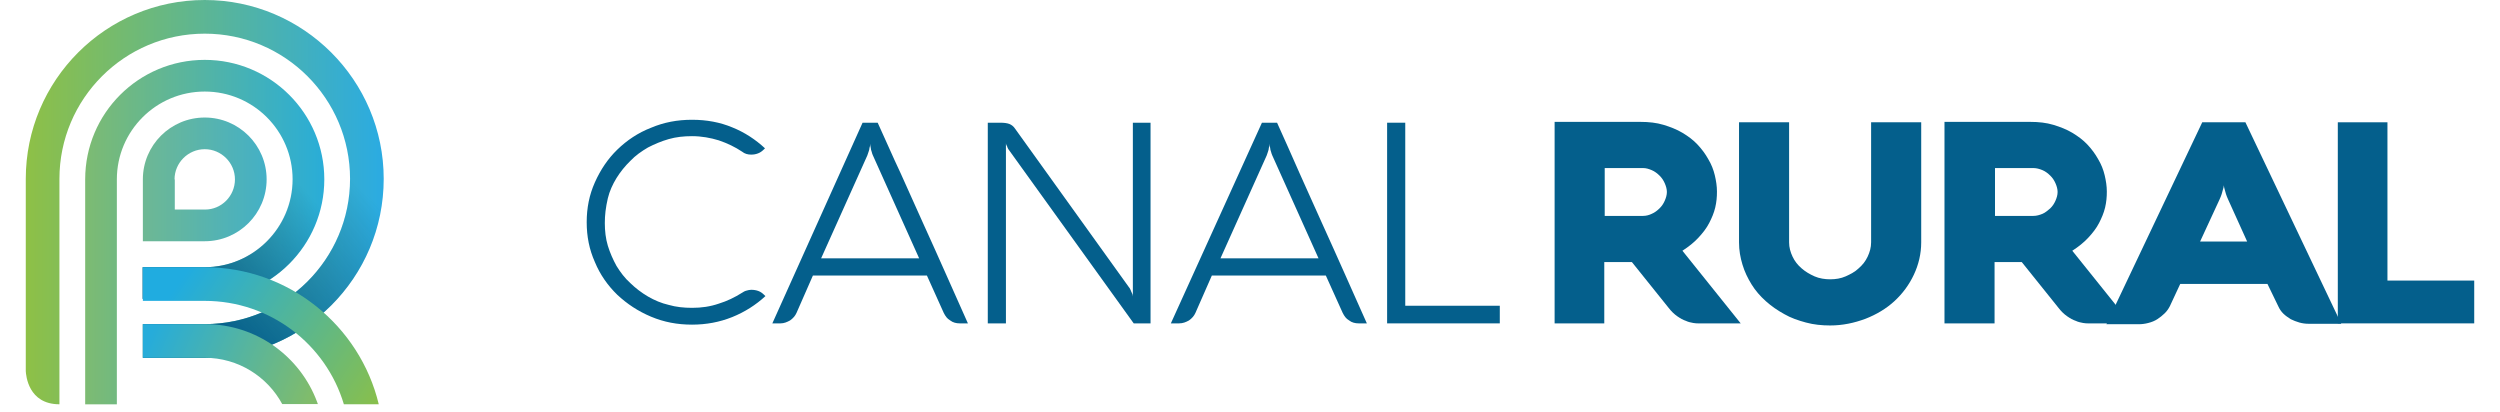
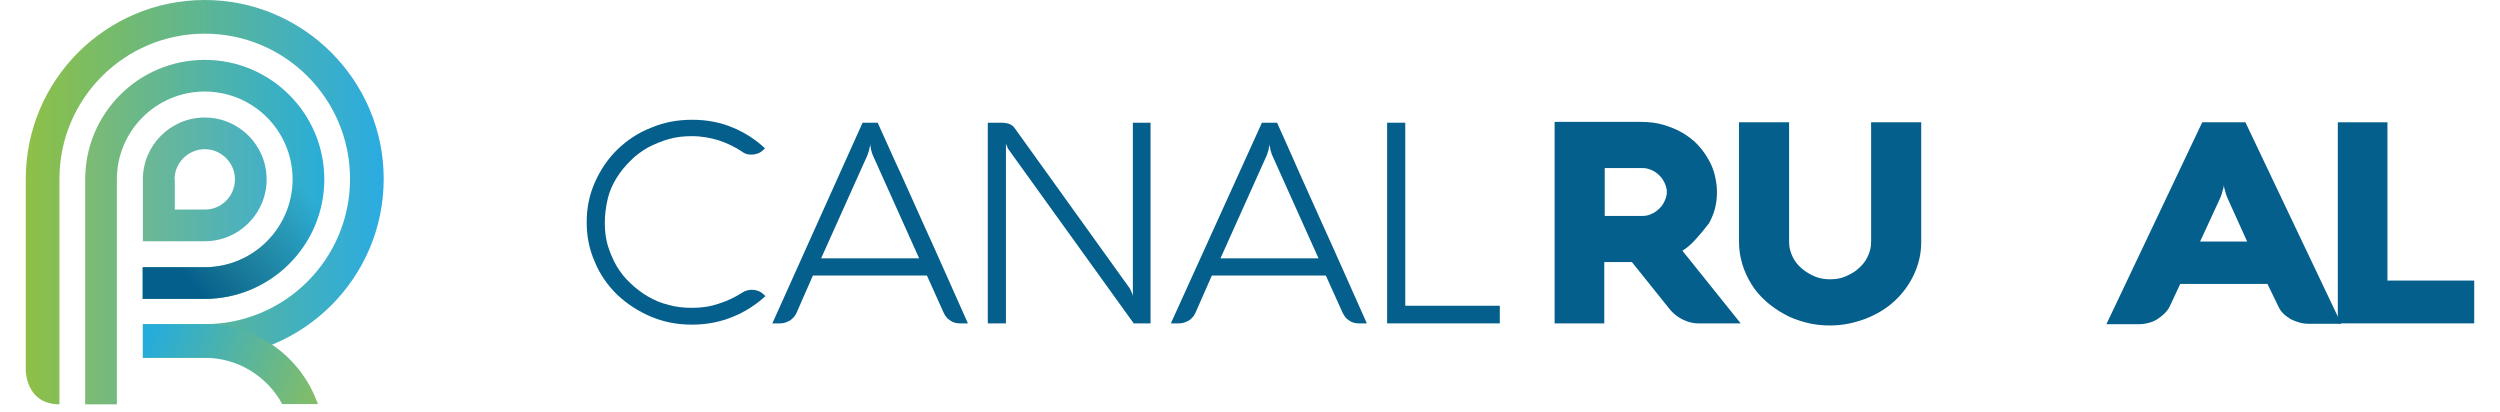
<svg xmlns="http://www.w3.org/2000/svg" width="97" height="16" viewBox="0 0 97 16" fill="none">
  <rect width="97" height="16" fill="none" />
  <path d="M85.447 4.745H87.122L90.841 12.563H89.585C89.451 12.563 89.334 12.547 89.216 12.514C89.099 12.482 88.982 12.433 88.881 12.384C88.781 12.319 88.68 12.254 88.597 12.172C88.513 12.091 88.446 11.993 88.395 11.879L87.977 11.016H84.593L84.191 11.879C84.141 11.977 84.074 12.075 83.99 12.156C83.906 12.238 83.806 12.319 83.705 12.384C83.605 12.449 83.487 12.498 83.353 12.531C83.236 12.563 83.102 12.58 82.985 12.58H81.728L85.447 4.745ZM85.364 9.371H87.189L86.452 7.742C86.419 7.661 86.385 7.595 86.368 7.53C86.352 7.465 86.335 7.4 86.318 7.351C86.302 7.286 86.285 7.237 86.285 7.188C86.285 7.237 86.268 7.302 86.251 7.351C86.234 7.4 86.218 7.465 86.201 7.53C86.184 7.595 86.151 7.661 86.117 7.742L85.364 9.371Z" fill="#045F8C" />
  <path d="M90.707 12.547V4.745H92.633V10.886H96V12.547H90.707Z" fill="#045F8C" />
-   <path d="M62.263 12.547H60.319V4.729H63.653C63.971 4.729 64.273 4.762 64.541 4.843C64.809 4.924 65.06 5.022 65.278 5.152C65.496 5.283 65.697 5.429 65.864 5.609C66.031 5.788 66.165 5.967 66.283 6.179C66.4 6.374 66.484 6.586 66.534 6.798C66.584 7.009 66.618 7.221 66.618 7.433C66.618 7.645 66.601 7.84 66.551 8.052C66.501 8.263 66.417 8.459 66.316 8.654C66.216 8.85 66.065 9.045 65.897 9.224C65.73 9.404 65.529 9.566 65.278 9.729L67.539 12.547H65.914H65.881C65.847 12.547 65.78 12.547 65.697 12.531C65.613 12.514 65.512 12.498 65.412 12.449C65.311 12.417 65.194 12.352 65.077 12.27C64.96 12.189 64.842 12.075 64.742 11.944L63.318 10.169H62.246V12.547H62.263ZM63.753 8.377C63.87 8.377 63.988 8.345 64.088 8.296C64.206 8.247 64.306 8.166 64.39 8.084C64.474 8.003 64.541 7.905 64.591 7.791C64.641 7.677 64.675 7.563 64.675 7.449C64.675 7.335 64.641 7.221 64.591 7.107C64.541 6.993 64.474 6.895 64.39 6.814C64.306 6.732 64.206 6.651 64.088 6.602C63.971 6.553 63.87 6.521 63.753 6.521H62.263V8.377H63.753Z" fill="#045F8C" />
+   <path d="M62.263 12.547H60.319V4.729H63.653C63.971 4.729 64.273 4.762 64.541 4.843C64.809 4.924 65.06 5.022 65.278 5.152C65.496 5.283 65.697 5.429 65.864 5.609C66.031 5.788 66.165 5.967 66.283 6.179C66.4 6.374 66.484 6.586 66.534 6.798C66.584 7.009 66.618 7.221 66.618 7.433C66.618 7.645 66.601 7.84 66.551 8.052C66.501 8.263 66.417 8.459 66.316 8.654C65.73 9.404 65.529 9.566 65.278 9.729L67.539 12.547H65.914H65.881C65.847 12.547 65.78 12.547 65.697 12.531C65.613 12.514 65.512 12.498 65.412 12.449C65.311 12.417 65.194 12.352 65.077 12.27C64.96 12.189 64.842 12.075 64.742 11.944L63.318 10.169H62.246V12.547H62.263ZM63.753 8.377C63.87 8.377 63.988 8.345 64.088 8.296C64.206 8.247 64.306 8.166 64.39 8.084C64.474 8.003 64.541 7.905 64.591 7.791C64.641 7.677 64.675 7.563 64.675 7.449C64.675 7.335 64.641 7.221 64.591 7.107C64.541 6.993 64.474 6.895 64.39 6.814C64.306 6.732 64.206 6.651 64.088 6.602C63.971 6.553 63.87 6.521 63.753 6.521H62.263V8.377H63.753Z" fill="#045F8C" />
  <path d="M69.417 9.403C69.417 9.599 69.467 9.778 69.551 9.957C69.635 10.136 69.752 10.283 69.903 10.413C70.053 10.544 70.221 10.641 70.405 10.723C70.589 10.804 70.807 10.837 71.008 10.837C71.226 10.837 71.427 10.804 71.611 10.723C71.795 10.641 71.98 10.544 72.114 10.413C72.264 10.283 72.382 10.136 72.465 9.957C72.549 9.778 72.599 9.599 72.599 9.403V4.745H74.543V9.403C74.543 9.843 74.442 10.267 74.258 10.658C74.074 11.049 73.822 11.391 73.504 11.684C73.186 11.977 72.8 12.205 72.382 12.368C71.946 12.531 71.494 12.628 71.008 12.628C70.69 12.628 70.371 12.596 70.07 12.514C69.769 12.433 69.484 12.335 69.233 12.189C68.965 12.042 68.73 11.879 68.512 11.684C68.294 11.488 68.11 11.277 67.959 11.032C67.809 10.788 67.691 10.544 67.608 10.267C67.524 9.99 67.474 9.713 67.474 9.403V4.745H69.417V9.403Z" fill="#045F8C" />
-   <path d="M77.389 12.547H75.446V4.729H78.78C79.098 4.729 79.4 4.762 79.668 4.843C79.936 4.924 80.187 5.022 80.405 5.152C80.622 5.283 80.823 5.429 80.991 5.609C81.158 5.788 81.292 5.967 81.41 6.179C81.527 6.374 81.611 6.586 81.661 6.798C81.711 7.009 81.745 7.221 81.745 7.433C81.745 7.645 81.728 7.84 81.678 8.052C81.627 8.263 81.544 8.459 81.443 8.654C81.343 8.85 81.192 9.045 81.024 9.224C80.857 9.404 80.656 9.566 80.405 9.729L82.666 12.547H81.041H81.008C80.974 12.547 80.907 12.547 80.823 12.531C80.74 12.514 80.639 12.498 80.539 12.449C80.438 12.417 80.321 12.352 80.204 12.27C80.086 12.189 79.969 12.075 79.869 11.944L78.445 10.169H77.389V12.547ZM78.897 8.377C79.014 8.377 79.132 8.345 79.249 8.296C79.366 8.247 79.45 8.166 79.55 8.084C79.634 8.003 79.701 7.905 79.751 7.791C79.802 7.677 79.835 7.563 79.835 7.449C79.835 7.335 79.802 7.221 79.751 7.107C79.701 6.993 79.634 6.895 79.55 6.814C79.466 6.732 79.366 6.651 79.249 6.602C79.132 6.553 79.014 6.521 78.897 6.521H77.406V8.377H78.897Z" fill="#045F8C" />
  <path d="M23.467 8.654C23.467 8.964 23.501 9.257 23.584 9.534C23.668 9.811 23.785 10.071 23.919 10.316C24.07 10.56 24.238 10.788 24.456 10.983C24.657 11.179 24.891 11.358 25.142 11.505C25.394 11.651 25.662 11.765 25.946 11.83C26.231 11.912 26.533 11.944 26.851 11.944C27.22 11.944 27.555 11.896 27.89 11.781C28.208 11.684 28.509 11.537 28.794 11.358C28.844 11.325 28.895 11.293 28.962 11.277C29.029 11.26 29.079 11.244 29.146 11.244C29.246 11.244 29.347 11.26 29.431 11.293C29.514 11.325 29.581 11.374 29.648 11.44L29.699 11.488C29.33 11.83 28.895 12.107 28.409 12.303C27.923 12.498 27.404 12.596 26.851 12.596C26.281 12.596 25.762 12.498 25.26 12.287C24.757 12.075 24.338 11.798 23.953 11.44C23.584 11.081 23.283 10.658 23.082 10.169C22.864 9.68 22.764 9.175 22.764 8.622C22.764 8.068 22.864 7.563 23.082 7.074C23.3 6.586 23.584 6.162 23.953 5.804C24.322 5.446 24.757 5.152 25.26 4.957C25.762 4.745 26.281 4.647 26.851 4.647C27.421 4.647 27.94 4.745 28.409 4.941C28.895 5.136 29.313 5.413 29.682 5.755L29.632 5.804C29.565 5.869 29.498 5.918 29.414 5.95C29.33 5.983 29.246 5.999 29.146 5.999C29.012 5.999 28.895 5.967 28.794 5.885C28.526 5.706 28.225 5.56 27.89 5.446C27.571 5.348 27.22 5.283 26.851 5.283C26.533 5.283 26.231 5.315 25.946 5.397C25.662 5.478 25.394 5.592 25.142 5.722C24.891 5.869 24.657 6.032 24.456 6.244C24.255 6.439 24.07 6.667 23.919 6.911C23.769 7.156 23.651 7.416 23.584 7.693C23.501 8.052 23.467 8.345 23.467 8.654Z" fill="#045F8C" />
  <path d="M33.468 4.761H34.054C34.356 5.413 34.64 6.081 34.942 6.716C35.227 7.367 35.528 8.003 35.813 8.654C36.098 9.289 36.399 9.941 36.684 10.592C36.969 11.244 37.27 11.895 37.555 12.547H37.237C37.103 12.547 36.969 12.514 36.868 12.433C36.751 12.368 36.684 12.27 36.617 12.14L35.964 10.69H31.541L30.905 12.14C30.855 12.254 30.771 12.351 30.654 12.433C30.536 12.498 30.419 12.547 30.285 12.547H29.967L33.468 4.761ZM31.86 10.022H35.662L33.87 6.032C33.853 5.999 33.836 5.95 33.82 5.885C33.803 5.836 33.786 5.787 33.786 5.739C33.769 5.69 33.769 5.624 33.769 5.576C33.769 5.624 33.753 5.69 33.736 5.739C33.736 5.787 33.719 5.836 33.702 5.885C33.686 5.934 33.669 5.983 33.652 6.032L31.86 10.022Z" fill="#045F8C" />
  <path d="M44.675 12.547H43.988L39.147 5.82C39.13 5.804 39.113 5.771 39.097 5.739C39.08 5.706 39.08 5.673 39.063 5.657C39.046 5.624 39.03 5.592 39.03 5.559V12.547H38.326V4.761H38.812C38.963 4.761 39.08 4.778 39.164 4.81C39.248 4.843 39.331 4.908 39.382 4.989L43.804 11.146C43.837 11.179 43.854 11.227 43.871 11.26C43.888 11.309 43.904 11.341 43.921 11.374C43.938 11.407 43.955 11.456 43.955 11.504V4.761H44.641V12.547H44.675Z" fill="#045F8C" />
  <path d="M48.963 4.761H49.55C49.851 5.413 50.136 6.081 50.421 6.716C50.705 7.367 51.007 8.003 51.292 8.654C51.576 9.289 51.878 9.941 52.163 10.592C52.447 11.244 52.749 11.895 53.034 12.547H52.715C52.581 12.547 52.447 12.514 52.347 12.433C52.23 12.368 52.163 12.27 52.096 12.14L51.442 10.69H47.02L46.383 12.14C46.333 12.254 46.249 12.351 46.132 12.433C46.015 12.498 45.898 12.547 45.747 12.547H45.429L48.963 4.761ZM47.355 10.022H51.158L49.365 6.032C49.349 5.999 49.332 5.95 49.315 5.885C49.298 5.836 49.282 5.787 49.282 5.739C49.265 5.69 49.265 5.624 49.265 5.576C49.265 5.624 49.248 5.69 49.231 5.739C49.231 5.787 49.215 5.836 49.198 5.885C49.181 5.934 49.164 5.983 49.148 6.032L47.355 10.022Z" fill="#045F8C" />
  <path d="M53.82 12.547V4.761H54.524V11.863H58.192V12.547H53.82Z" fill="#045F8C" />
  <path d="M6.772 6.96C6.772 6.317 7.301 5.789 7.944 5.789C8.588 5.789 9.116 6.317 9.116 6.96C9.116 7.603 8.597 8.131 7.954 8.131H6.782V6.96H6.772ZM5.543 6.96V9.36H7.944C9.27 9.36 10.345 8.285 10.345 6.96C10.345 5.635 9.27 4.56 7.944 4.56C6.619 4.56 5.543 5.635 5.543 6.96Z" fill="url(#paint0_linear)" />
  <path d="M3.305 6.96V15.687H4.534V10.099V6.96C4.534 5.078 6.061 3.552 7.944 3.552C9.826 3.552 11.353 5.078 11.353 6.96C11.353 8.842 9.826 10.368 7.944 10.368H5.543V11.597H7.944C10.498 11.597 12.583 9.523 12.583 6.96C12.583 4.397 10.498 2.323 7.944 2.323C5.379 2.323 3.305 4.397 3.305 6.96Z" fill="url(#paint1_linear)" />
  <path d="M1 6.941C1 6.96 1 6.97 1 6.989V14.4C1.01 14.563 1.096 15.686 2.306 15.686V10.992V6.998V6.941C2.306 3.83 4.832 1.306 7.944 1.306C11.056 1.306 13.582 3.83 13.582 6.941C13.582 10.051 11.056 12.576 7.944 12.576H5.543V13.882H7.944C11.776 13.882 14.888 10.771 14.888 6.941C14.888 3.11 11.767 0 7.944 0C4.112 0 1 3.11 1 6.941Z" fill="url(#paint2_linear)" />
  <path d="M11.344 6.96C11.344 8.842 9.817 10.368 7.934 10.368H5.533V11.597H7.934C10.489 11.597 12.573 9.523 12.573 6.96H11.344Z" fill="url(#paint3_linear)" />
-   <path d="M7.944 12.576H5.543V13.882H7.944C11.767 13.882 14.879 10.781 14.888 6.96H13.582C13.572 10.061 11.046 12.576 7.944 12.576Z" fill="url(#paint4_linear)" />
  <path d="M5.543 12.576V12.653V13.805V13.882H7.944C9.241 13.882 10.374 14.611 10.95 15.677H12.285H12.333L12.305 15.6C11.651 13.834 9.951 12.576 7.954 12.576H5.543Z" fill="url(#paint5_linear)" />
-   <path d="M5.543 10.368V11.674H7.944C10.489 11.674 12.65 13.363 13.342 15.686H14.696C13.966 12.643 11.21 10.368 7.944 10.368H5.543V10.368Z" fill="url(#paint6_linear)" />
  <defs>
    <linearGradient id="paint0_linear" x1="5.505" y1="7.008" x2="10.393" y2="7.008" gradientUnits="userSpaceOnUse">
      <stop stop-color="#6EB893" />
      <stop offset="1" stop-color="#43B0C7" />
    </linearGradient>
    <linearGradient id="paint1_linear" x1="3.295" y1="7.104" x2="12.611" y2="7.104" gradientUnits="userSpaceOnUse">
      <stop stop-color="#7DBB72" />
      <stop offset="1" stop-color="#29ADD8" />
    </linearGradient>
    <linearGradient id="paint2_linear" x1="0.99" y1="7.008" x2="14.955" y2="7.008" gradientUnits="userSpaceOnUse">
      <stop stop-color="#8EC046" />
      <stop offset="1" stop-color="#2AABE3" />
    </linearGradient>
    <linearGradient id="paint3_linear" x1="7.857" y1="11.472" x2="12.13" y2="7.678" gradientUnits="userSpaceOnUse">
      <stop stop-color="#045F8C" />
      <stop offset="1" stop-color="#045F8C" stop-opacity="0" />
    </linearGradient>
    <linearGradient id="paint4_linear" x1="9.202" y1="13.488" x2="14.578" y2="7.869" gradientUnits="userSpaceOnUse">
      <stop stop-color="#045F8C" />
      <stop offset="1" stop-color="#045F8C" stop-opacity="0" />
    </linearGradient>
    <linearGradient id="paint5_linear" x1="5.841" y1="13.008" x2="11.939" y2="15.65" gradientUnits="userSpaceOnUse">
      <stop stop-color="#26ACDA" />
      <stop offset="1" stop-color="#80BC6B" />
    </linearGradient>
    <linearGradient id="paint6_linear" x1="7.329" y1="10.368" x2="15.155" y2="15.651" gradientUnits="userSpaceOnUse">
      <stop stop-color="#20ACE0" />
      <stop offset="1" stop-color="#8DC045" />
    </linearGradient>
  </defs>
</svg>